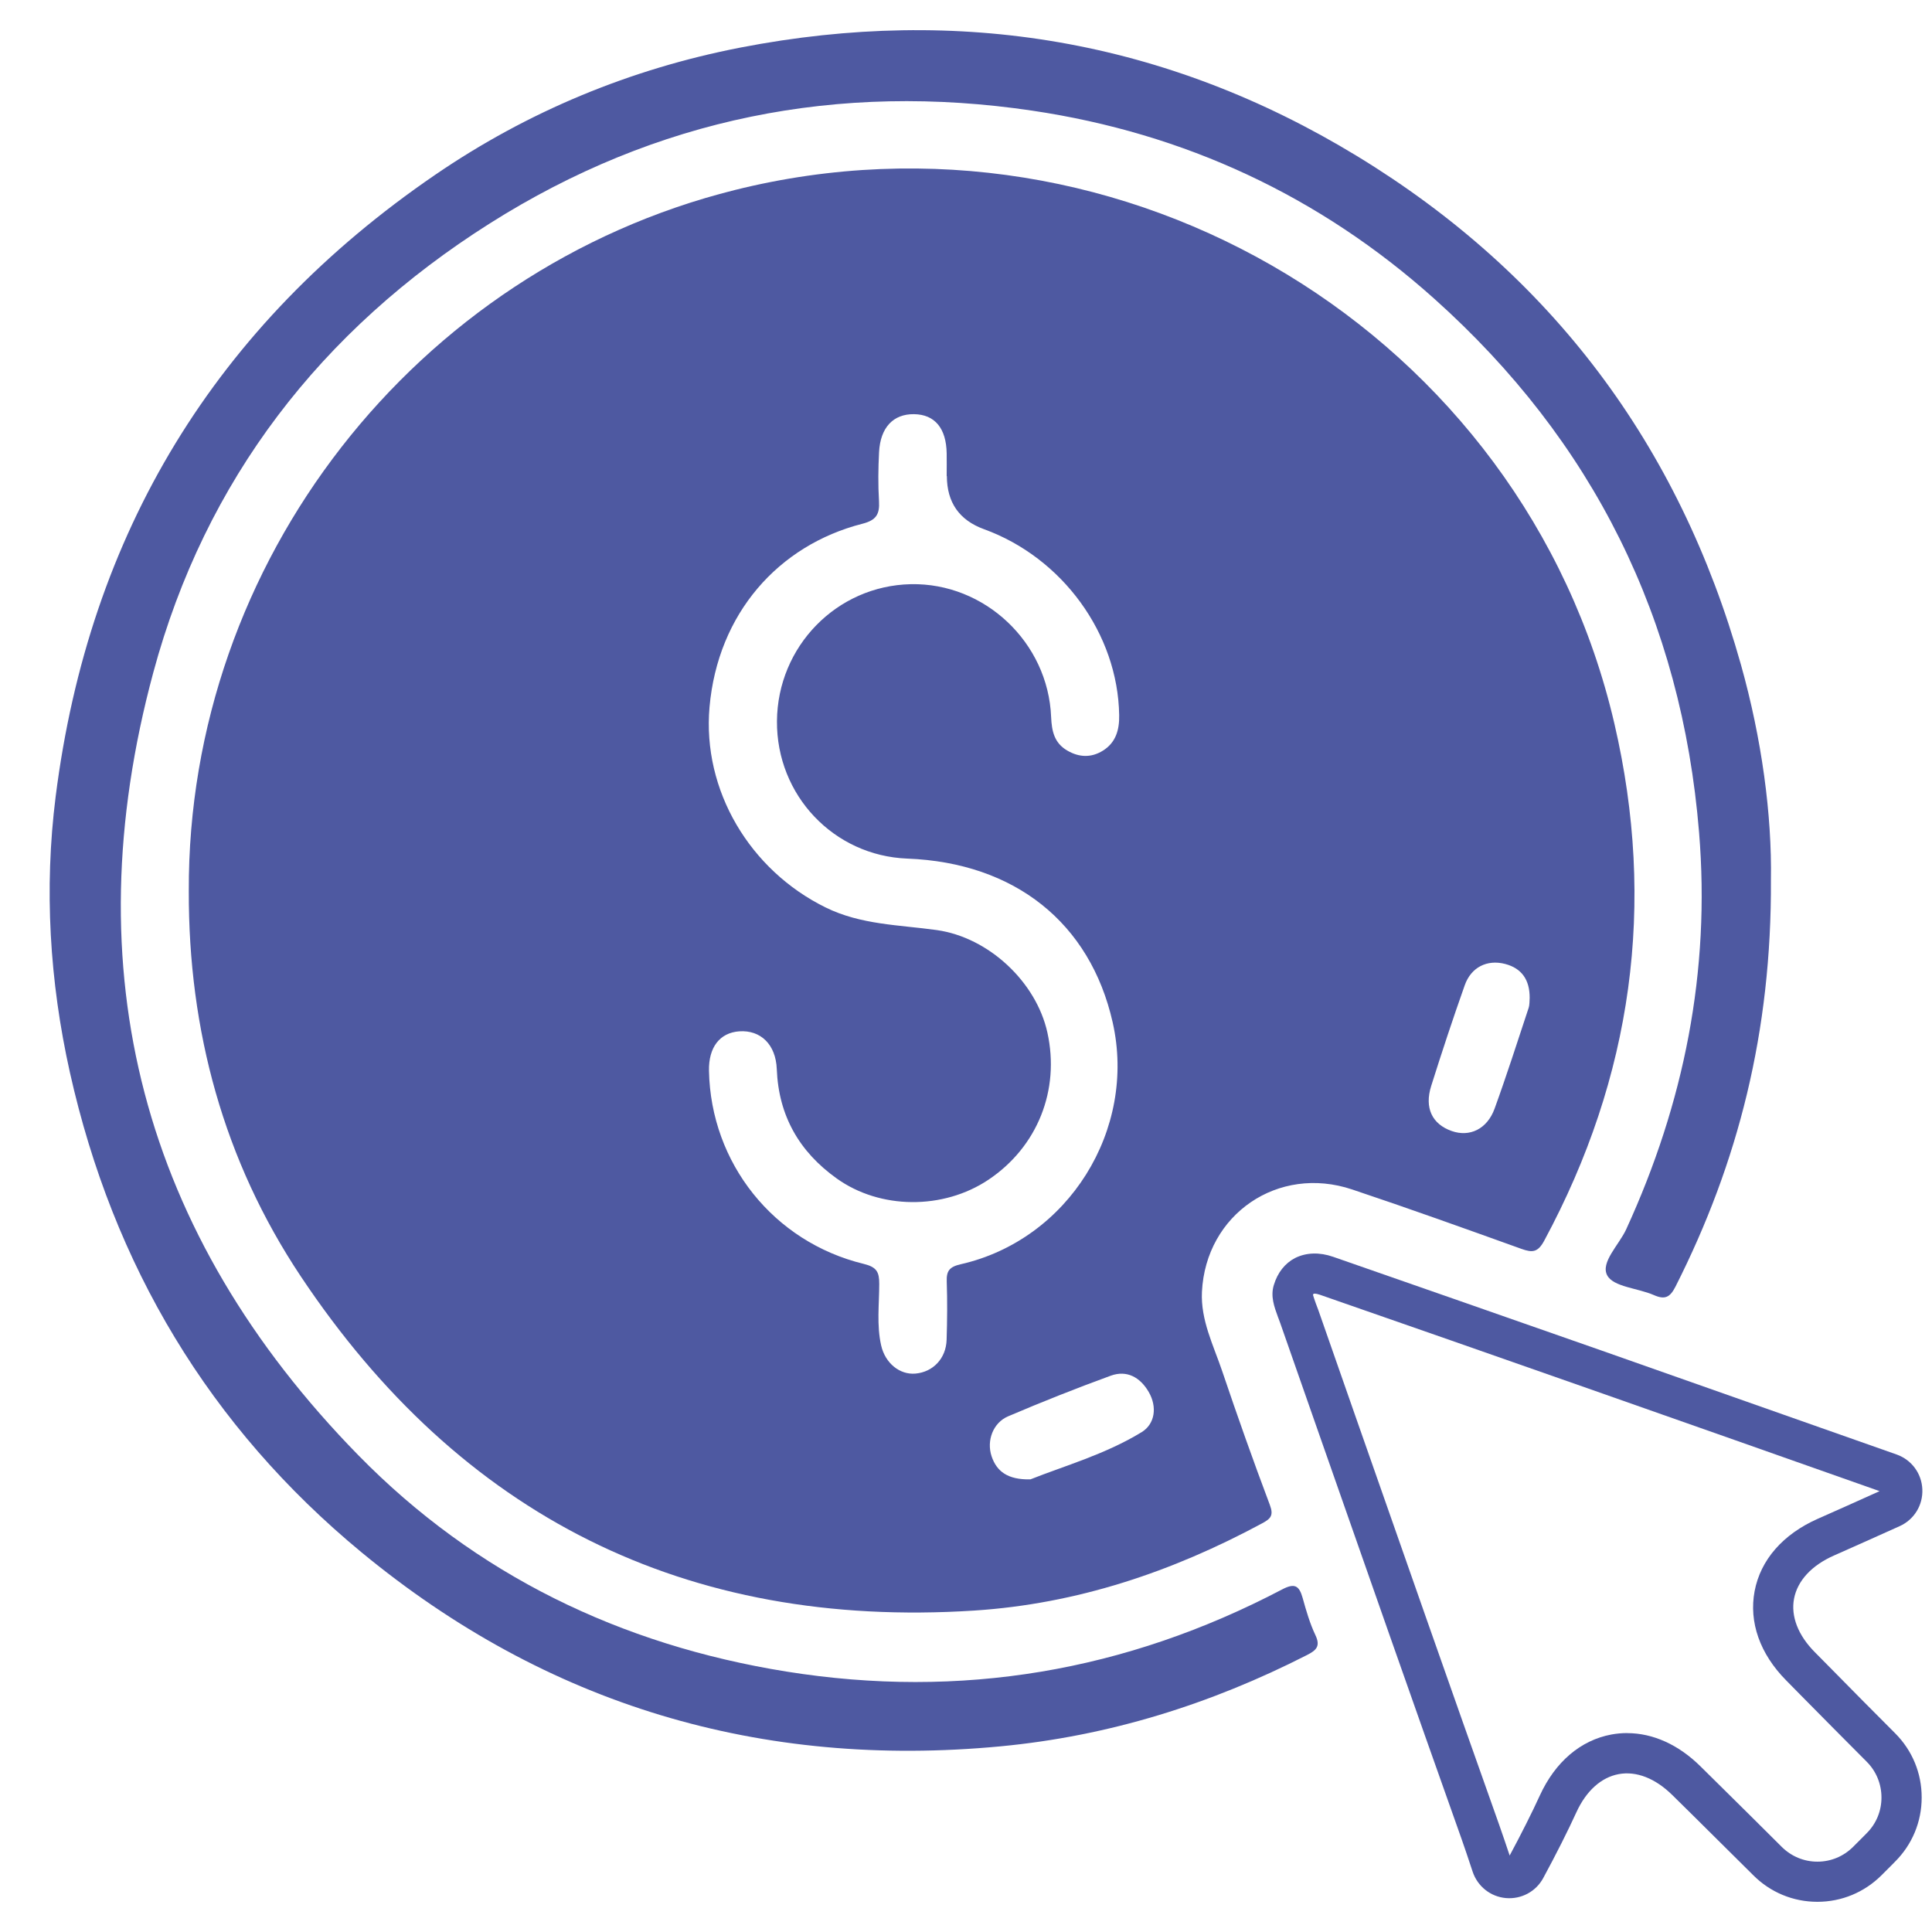
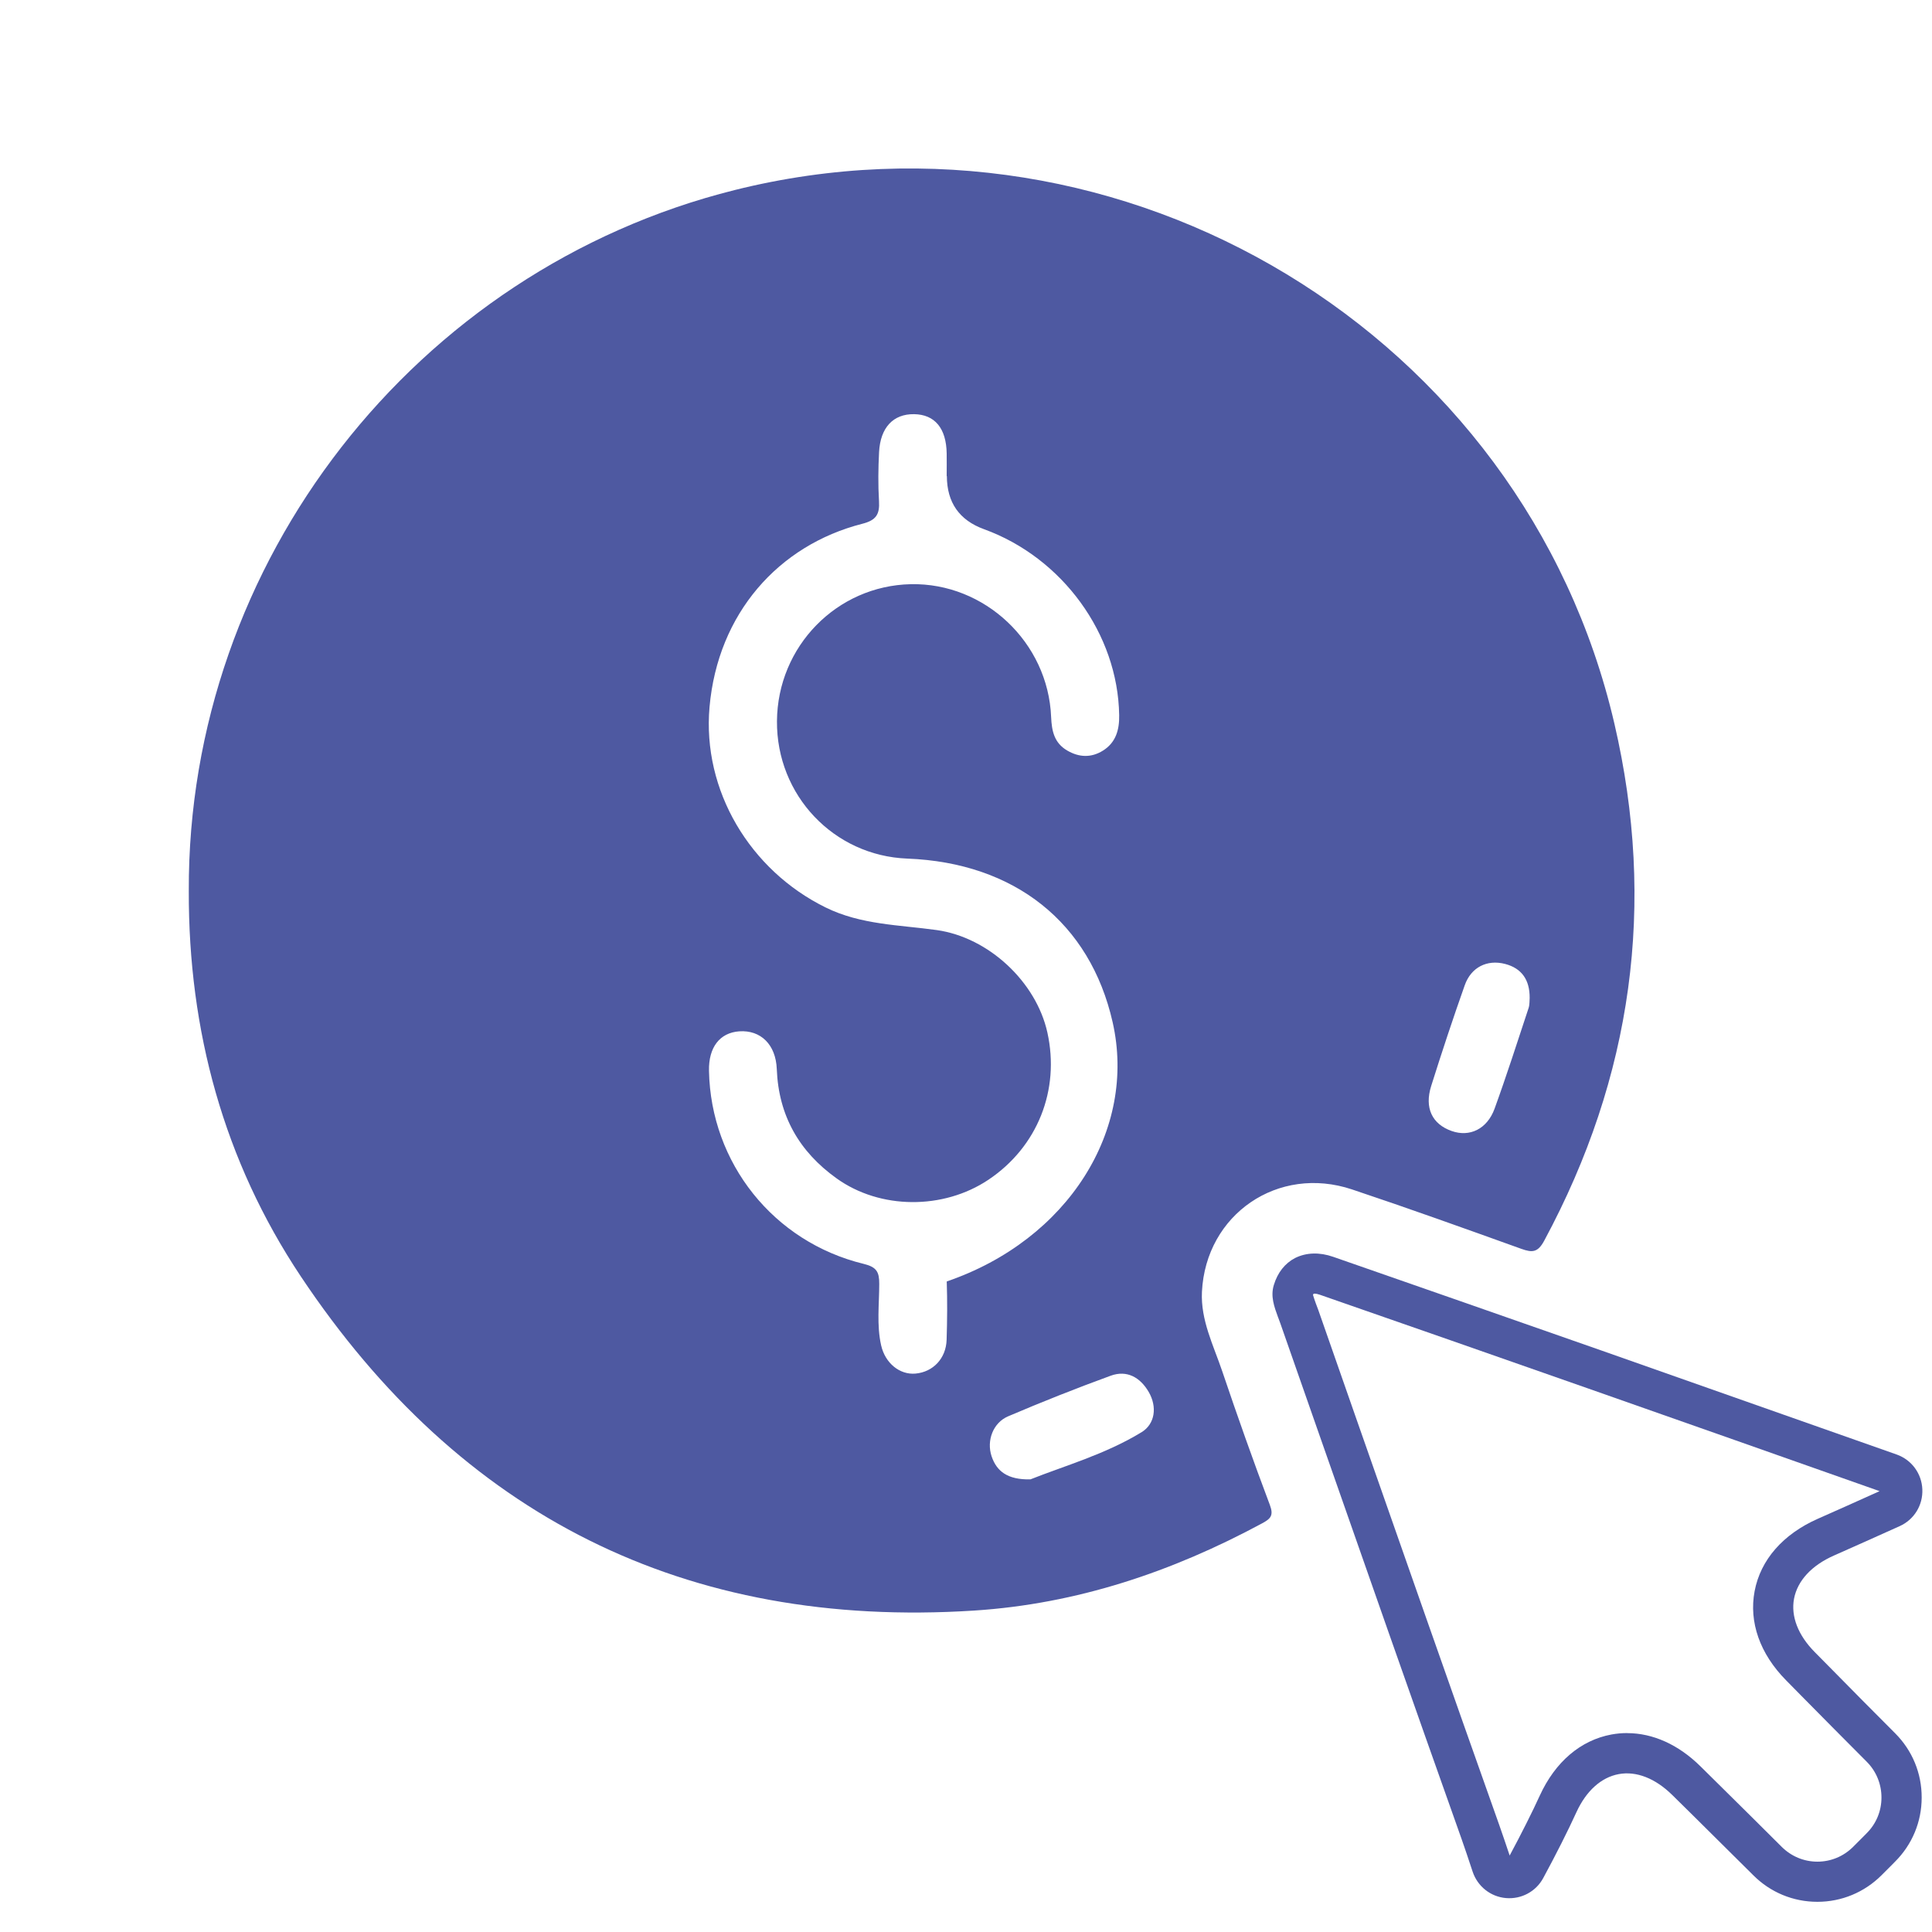
<svg xmlns="http://www.w3.org/2000/svg" width="32" height="32" viewBox="0 0 32 32" fill="none">
  <path d="M30.102 31.5C29.701 31.5 29.323 31.344 29.039 31.059C28.703 30.724 28.367 30.392 28.036 30.064L27.698 29.731C27.417 29.454 27.102 29.331 26.811 29.385C26.52 29.439 26.272 29.663 26.11 30.017C25.973 30.318 25.768 30.725 25.561 31.106C25.44 31.331 25.197 31.46 24.943 31.438C24.688 31.416 24.473 31.244 24.392 31.002L24.372 30.942C24.319 30.78 24.263 30.616 24.206 30.453C23.402 28.19 22.593 25.883 21.812 23.65L21.206 21.918C21.195 21.888 21.185 21.859 21.174 21.831L21.17 21.822C21.104 21.641 21.041 21.47 21.099 21.283C21.161 21.078 21.283 20.924 21.45 20.837C21.639 20.743 21.858 20.739 22.082 20.817C23.493 21.308 24.946 21.815 26.526 22.369C28.156 22.942 29.785 23.516 31.414 24.091C31.662 24.179 31.829 24.405 31.84 24.668C31.851 24.931 31.704 25.17 31.464 25.278C31.09 25.446 30.652 25.643 30.377 25.764C30.007 25.927 29.772 26.181 29.715 26.479C29.66 26.77 29.781 27.084 30.057 27.363L30.313 27.622C30.667 27.982 31.027 28.346 31.391 28.71C31.674 28.994 31.83 29.371 31.829 29.773C31.829 30.175 31.672 30.552 31.387 30.836L31.315 30.909C31.265 30.959 31.215 31.008 31.166 31.058C30.881 31.343 30.503 31.5 30.102 31.5L30.102 31.5ZM26.951 28.706C27.377 28.706 27.801 28.896 28.166 29.257L28.504 29.591C28.836 29.919 29.174 30.253 29.51 30.589C29.669 30.747 29.878 30.835 30.102 30.835C30.326 30.835 30.536 30.747 30.694 30.589C30.743 30.54 30.794 30.488 30.845 30.438L30.917 30.365C31.076 30.207 31.163 29.997 31.163 29.773C31.163 29.549 31.077 29.339 30.92 29.181C30.555 28.816 30.195 28.451 29.839 28.091L29.584 27.832C29.149 27.392 28.965 26.867 29.062 26.354C29.16 25.836 29.532 25.411 30.108 25.156C30.369 25.041 30.774 24.86 31.132 24.698C29.524 24.13 27.915 23.563 26.306 22.998C24.727 22.444 23.275 21.936 21.864 21.446C21.83 21.434 21.799 21.427 21.774 21.427C21.766 21.427 21.761 21.427 21.758 21.428C21.755 21.431 21.751 21.438 21.747 21.448C21.756 21.483 21.779 21.544 21.794 21.588C21.809 21.625 21.823 21.663 21.836 21.7L22.441 23.431C23.222 25.662 24.03 27.969 24.833 30.23C24.892 30.397 24.949 30.567 25.004 30.731V30.735C25.194 30.382 25.379 30.014 25.504 29.74C25.759 29.183 26.179 28.824 26.689 28.729C26.776 28.713 26.863 28.705 26.951 28.705L26.951 28.706Z" fill="#4E59A1" />
-   <path d="M3.127 14.759C3.105 9.312 6.876 4.47 12.168 3.148C18.624 1.535 25.241 5.536 26.739 11.984C27.435 14.976 27.037 17.837 25.578 20.548C25.473 20.744 25.382 20.751 25.199 20.685C24.267 20.35 23.335 20.015 22.395 19.701C21.17 19.291 19.972 20.112 19.908 21.396C19.885 21.865 20.098 22.281 20.243 22.709C20.494 23.452 20.756 24.192 21.033 24.927C21.099 25.102 21.045 25.155 20.907 25.23C19.414 26.035 17.836 26.566 16.136 26.676C11.352 26.984 7.625 25.107 4.981 21.139C3.706 19.226 3.12 17.067 3.127 14.759ZM15.68 7.886C15.68 7.761 15.682 7.637 15.68 7.512C15.674 7.093 15.483 6.865 15.14 6.86C14.796 6.855 14.581 7.08 14.56 7.49C14.546 7.758 14.543 8.03 14.559 8.299C14.572 8.518 14.514 8.617 14.28 8.676C12.894 9.031 11.889 10.161 11.752 11.711C11.63 13.095 12.424 14.415 13.674 15.03C14.26 15.319 14.894 15.318 15.516 15.405C16.375 15.526 17.162 16.262 17.348 17.102C17.559 18.056 17.183 18.997 16.372 19.54C15.625 20.04 14.578 20.035 13.857 19.518C13.239 19.076 12.896 18.481 12.866 17.708C12.85 17.298 12.597 17.058 12.245 17.082C11.921 17.105 11.735 17.347 11.743 17.737C11.773 19.262 12.809 20.57 14.306 20.934C14.523 20.987 14.563 21.07 14.563 21.264C14.563 21.604 14.518 21.948 14.595 22.286C14.662 22.579 14.903 22.774 15.163 22.751C15.455 22.725 15.67 22.5 15.679 22.19C15.689 21.869 15.692 21.546 15.681 21.225C15.675 21.049 15.726 20.983 15.912 20.94C17.693 20.536 18.832 18.712 18.429 16.932C18.056 15.284 16.807 14.289 15.027 14.221C13.81 14.174 12.86 13.172 12.869 11.944C12.878 10.706 13.859 9.702 15.085 9.676C16.309 9.65 17.361 10.64 17.41 11.877C17.42 12.109 17.462 12.307 17.678 12.432C17.874 12.546 18.074 12.553 18.266 12.434C18.483 12.3 18.542 12.086 18.537 11.844C18.516 10.501 17.598 9.237 16.298 8.765C15.889 8.616 15.684 8.323 15.683 7.885L15.68 7.886ZM25.336 16.529C25.338 16.229 25.204 16.038 24.93 15.966C24.63 15.888 24.366 16.021 24.261 16.318C24.065 16.871 23.881 17.428 23.705 17.987C23.59 18.352 23.721 18.619 24.044 18.733C24.341 18.838 24.631 18.703 24.755 18.363C24.955 17.812 25.134 17.253 25.318 16.697C25.337 16.64 25.332 16.575 25.336 16.529ZM17.067 24.503C17.627 24.28 18.309 24.088 18.909 23.721C19.13 23.586 19.171 23.303 19.025 23.053C18.885 22.814 18.666 22.688 18.397 22.786C17.824 22.995 17.257 23.22 16.697 23.459C16.449 23.565 16.337 23.86 16.424 24.121C16.508 24.37 16.689 24.511 17.067 24.503Z" fill="#4E59A1" />
-   <path d="M29.332 14.577C29.345 17.084 28.791 19.256 27.751 21.311C27.66 21.49 27.575 21.531 27.392 21.45C27.129 21.335 26.724 21.316 26.621 21.125C26.505 20.91 26.816 20.62 26.935 20.361C27.894 18.271 28.331 16.089 28.142 13.787C27.853 10.255 26.389 7.304 23.754 4.946C21.853 3.244 19.617 2.207 17.099 1.833C13.886 1.356 10.872 1.956 8.115 3.699C5.316 5.469 3.4 7.948 2.539 11.139C1.205 16.081 2.356 20.448 5.937 24.105C7.875 26.084 10.279 27.245 13.023 27.686C15.912 28.149 18.648 27.683 21.234 26.327C21.444 26.216 21.518 26.262 21.576 26.467C21.634 26.676 21.695 26.888 21.787 27.082C21.875 27.267 21.802 27.334 21.649 27.412C20.049 28.228 18.364 28.755 16.57 28.925C12.604 29.299 9.06 28.245 5.991 25.714C3.47 23.633 1.873 20.959 1.158 17.764C0.821 16.254 0.729 14.72 0.922 13.192C1.474 8.83 3.57 5.385 7.204 2.898C8.742 1.845 10.443 1.141 12.268 0.787C15.892 0.085 19.319 0.663 22.475 2.584C25.695 4.545 27.814 7.375 28.836 11.011C29.181 12.24 29.35 13.496 29.332 14.577Z" fill="#4E59A1" />
+   <path d="M3.127 14.759C3.105 9.312 6.876 4.47 12.168 3.148C18.624 1.535 25.241 5.536 26.739 11.984C27.435 14.976 27.037 17.837 25.578 20.548C25.473 20.744 25.382 20.751 25.199 20.685C24.267 20.35 23.335 20.015 22.395 19.701C21.17 19.291 19.972 20.112 19.908 21.396C19.885 21.865 20.098 22.281 20.243 22.709C20.494 23.452 20.756 24.192 21.033 24.927C21.099 25.102 21.045 25.155 20.907 25.23C19.414 26.035 17.836 26.566 16.136 26.676C11.352 26.984 7.625 25.107 4.981 21.139C3.706 19.226 3.12 17.067 3.127 14.759ZM15.68 7.886C15.68 7.761 15.682 7.637 15.68 7.512C15.674 7.093 15.483 6.865 15.14 6.86C14.796 6.855 14.581 7.08 14.56 7.49C14.546 7.758 14.543 8.03 14.559 8.299C14.572 8.518 14.514 8.617 14.28 8.676C12.894 9.031 11.889 10.161 11.752 11.711C11.63 13.095 12.424 14.415 13.674 15.03C14.26 15.319 14.894 15.318 15.516 15.405C16.375 15.526 17.162 16.262 17.348 17.102C17.559 18.056 17.183 18.997 16.372 19.54C15.625 20.04 14.578 20.035 13.857 19.518C13.239 19.076 12.896 18.481 12.866 17.708C12.85 17.298 12.597 17.058 12.245 17.082C11.921 17.105 11.735 17.347 11.743 17.737C11.773 19.262 12.809 20.57 14.306 20.934C14.523 20.987 14.563 21.07 14.563 21.264C14.563 21.604 14.518 21.948 14.595 22.286C14.662 22.579 14.903 22.774 15.163 22.751C15.455 22.725 15.67 22.5 15.679 22.19C15.689 21.869 15.692 21.546 15.681 21.225C17.693 20.536 18.832 18.712 18.429 16.932C18.056 15.284 16.807 14.289 15.027 14.221C13.81 14.174 12.86 13.172 12.869 11.944C12.878 10.706 13.859 9.702 15.085 9.676C16.309 9.65 17.361 10.64 17.41 11.877C17.42 12.109 17.462 12.307 17.678 12.432C17.874 12.546 18.074 12.553 18.266 12.434C18.483 12.3 18.542 12.086 18.537 11.844C18.516 10.501 17.598 9.237 16.298 8.765C15.889 8.616 15.684 8.323 15.683 7.885L15.68 7.886ZM25.336 16.529C25.338 16.229 25.204 16.038 24.93 15.966C24.63 15.888 24.366 16.021 24.261 16.318C24.065 16.871 23.881 17.428 23.705 17.987C23.59 18.352 23.721 18.619 24.044 18.733C24.341 18.838 24.631 18.703 24.755 18.363C24.955 17.812 25.134 17.253 25.318 16.697C25.337 16.64 25.332 16.575 25.336 16.529ZM17.067 24.503C17.627 24.28 18.309 24.088 18.909 23.721C19.13 23.586 19.171 23.303 19.025 23.053C18.885 22.814 18.666 22.688 18.397 22.786C17.824 22.995 17.257 23.22 16.697 23.459C16.449 23.565 16.337 23.86 16.424 24.121C16.508 24.37 16.689 24.511 17.067 24.503Z" fill="#4E59A1" />
</svg>